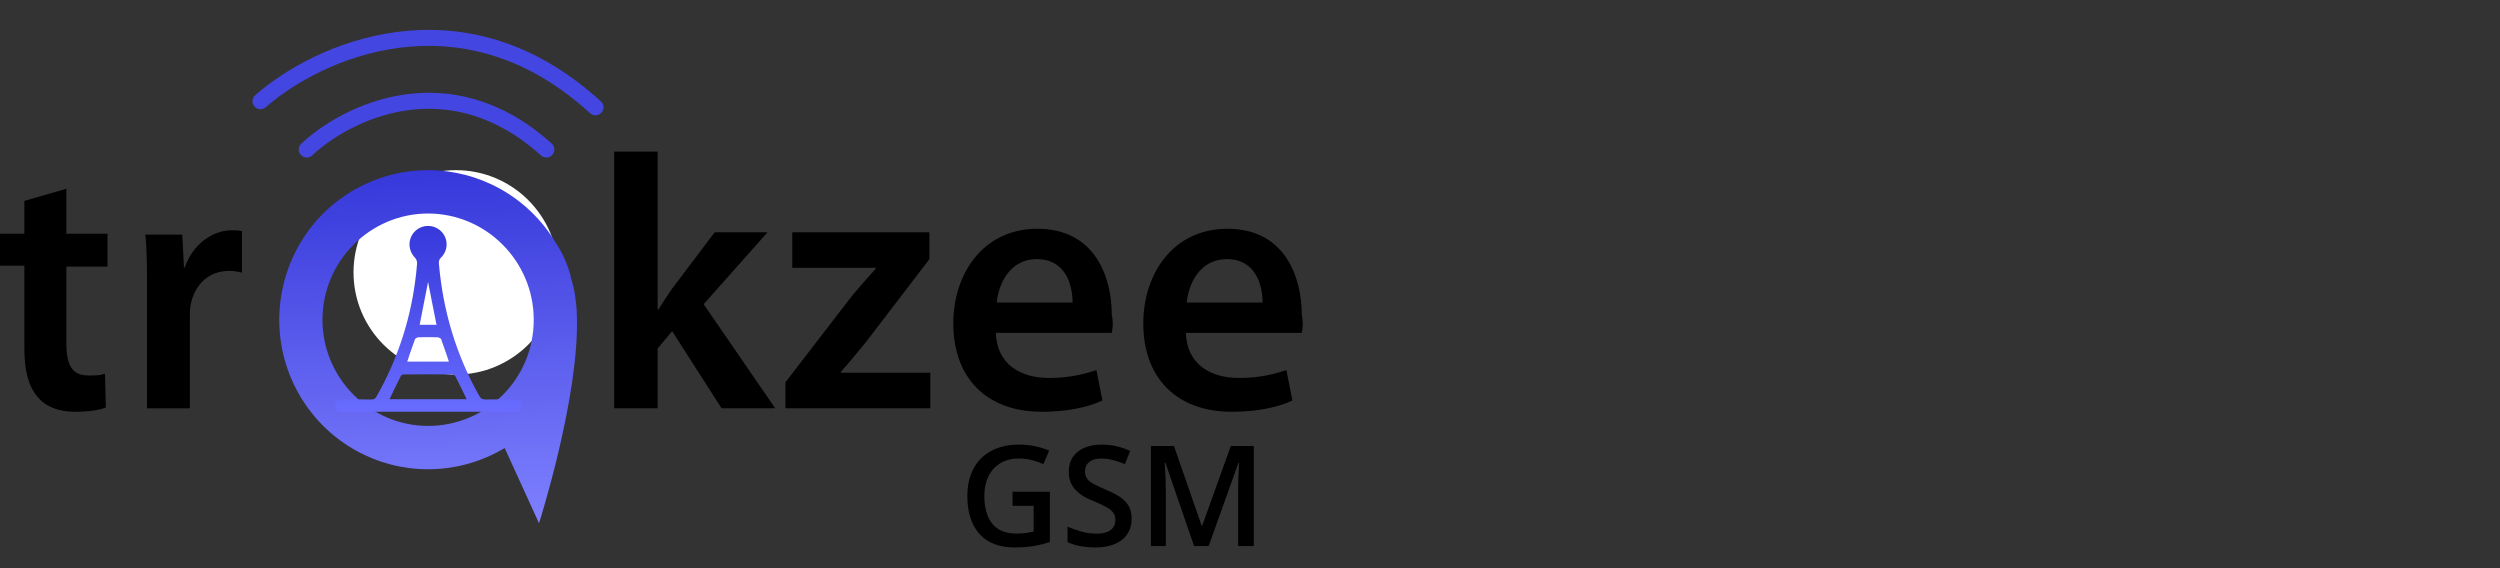
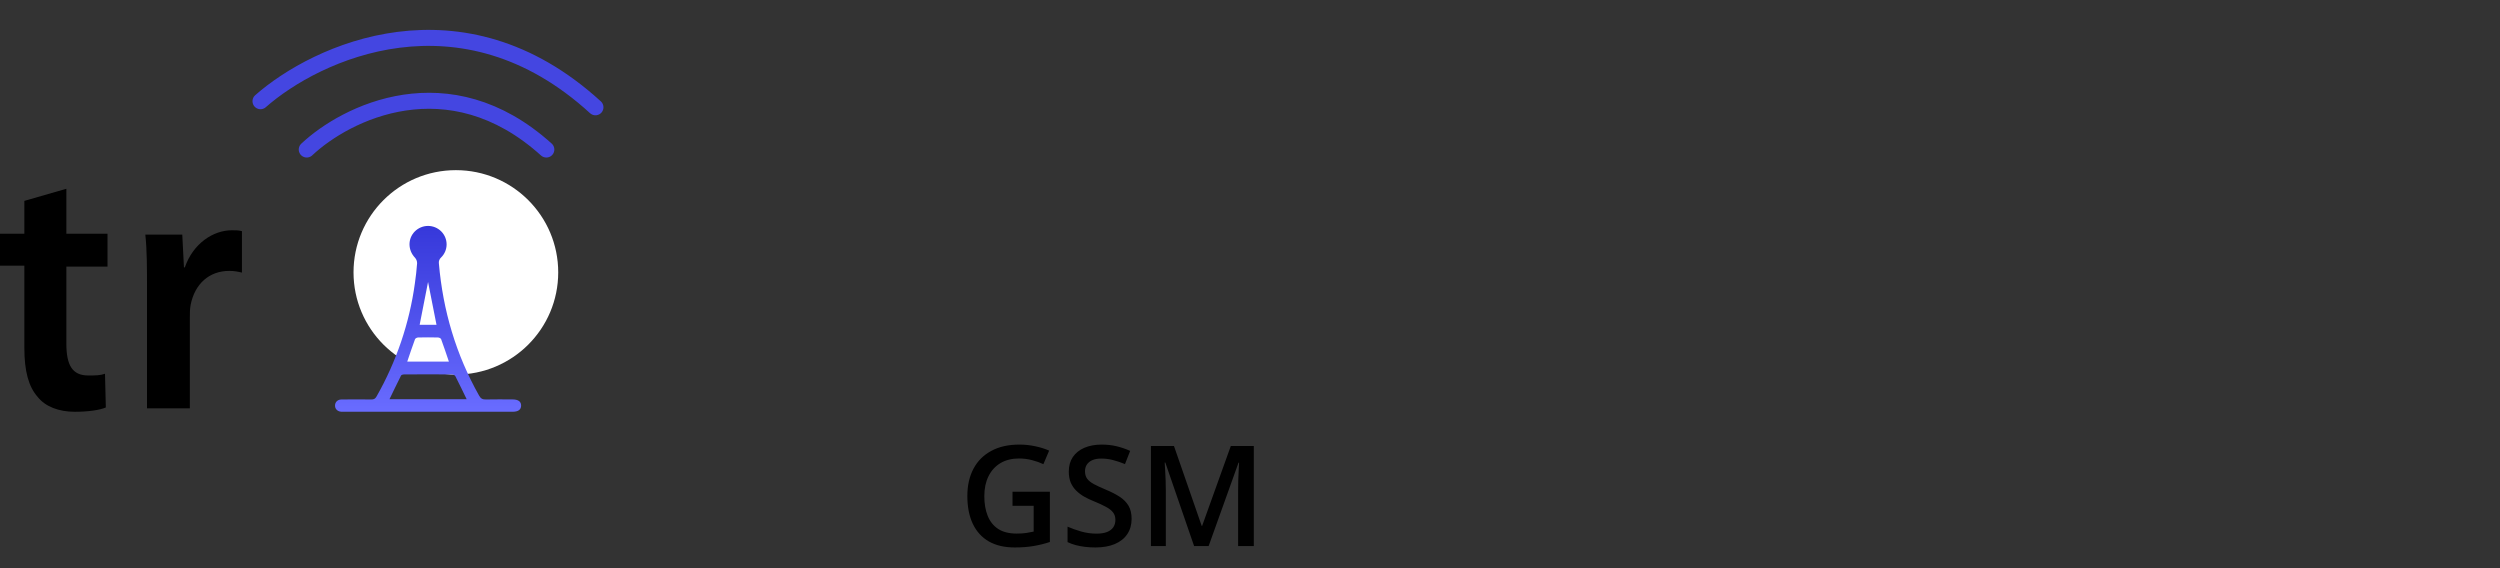
<svg xmlns="http://www.w3.org/2000/svg" width="132" height="30" viewBox="0 0 132 30" fill="none">
  <rect x="0" y="0" width="132" height="30" fill="#333333" stroke="none" />
  <path d="M53.461 25.964H55.434V28.617C55.157 28.709 54.87 28.78 54.574 28.83C54.278 28.881 53.945 28.906 53.577 28.906C53.039 28.906 52.584 28.8 52.211 28.588C51.839 28.374 51.558 28.064 51.365 27.659C51.172 27.252 51.076 26.762 51.076 26.189C51.076 25.637 51.183 25.159 51.397 24.754C51.612 24.346 51.924 24.032 52.333 23.811C52.743 23.586 53.239 23.474 53.822 23.474C54.109 23.474 54.386 23.503 54.654 23.561C54.923 23.616 55.17 23.694 55.395 23.792L55.091 24.508C54.913 24.424 54.713 24.353 54.491 24.295C54.269 24.237 54.039 24.208 53.801 24.208C53.422 24.208 53.096 24.29 52.821 24.454C52.549 24.618 52.339 24.849 52.192 25.148C52.045 25.444 51.972 25.795 51.972 26.199C51.972 26.592 52.031 26.937 52.149 27.233C52.267 27.529 52.451 27.761 52.702 27.927C52.955 28.091 53.282 28.173 53.681 28.173C53.881 28.173 54.051 28.162 54.191 28.14C54.331 28.118 54.46 28.094 54.578 28.068V26.705H53.461V25.964ZM59.749 27.396C59.749 27.709 59.672 27.979 59.518 28.205C59.366 28.432 59.147 28.605 58.86 28.726C58.576 28.846 58.236 28.906 57.841 28.906C57.648 28.906 57.464 28.895 57.288 28.874C57.112 28.852 56.946 28.821 56.789 28.78C56.635 28.736 56.494 28.685 56.367 28.624V27.808C56.581 27.902 56.821 27.987 57.086 28.064C57.351 28.139 57.621 28.176 57.895 28.176C58.12 28.176 58.305 28.147 58.452 28.09C58.601 28.029 58.712 27.945 58.784 27.837C58.857 27.726 58.893 27.597 58.893 27.45C58.893 27.293 58.851 27.161 58.766 27.052C58.682 26.944 58.554 26.845 58.383 26.756C58.215 26.664 58.003 26.567 57.747 26.463C57.574 26.393 57.407 26.314 57.248 26.225C57.092 26.136 56.952 26.031 56.829 25.91C56.706 25.79 56.609 25.648 56.536 25.484C56.467 25.317 56.432 25.122 56.432 24.898C56.432 24.599 56.503 24.344 56.645 24.132C56.789 23.92 56.992 23.757 57.252 23.644C57.515 23.531 57.821 23.474 58.17 23.474C58.447 23.474 58.707 23.503 58.951 23.561C59.197 23.619 59.437 23.701 59.673 23.807L59.399 24.504C59.182 24.415 58.971 24.344 58.766 24.291C58.564 24.238 58.357 24.212 58.145 24.212C57.962 24.212 57.806 24.239 57.678 24.295C57.551 24.35 57.453 24.428 57.386 24.53C57.321 24.628 57.288 24.747 57.288 24.884C57.288 25.038 57.326 25.168 57.4 25.274C57.477 25.378 57.595 25.473 57.754 25.56C57.916 25.646 58.123 25.743 58.376 25.849C58.668 25.969 58.915 26.096 59.117 26.228C59.322 26.361 59.478 26.52 59.587 26.705C59.695 26.888 59.749 27.119 59.749 27.396ZM63.049 28.834L61.528 24.421H61.495C61.502 24.52 61.511 24.655 61.52 24.826C61.53 24.997 61.538 25.18 61.546 25.375C61.553 25.57 61.556 25.757 61.556 25.936V28.834H60.769V23.55H61.986L63.45 27.768H63.472L64.986 23.55H66.201V28.834H65.373V25.892C65.373 25.731 65.375 25.556 65.38 25.368C65.387 25.18 65.394 25.002 65.402 24.833C65.411 24.665 65.419 24.53 65.424 24.428H65.394L63.815 28.834H63.049Z" fill="black" />
  <path d="M24.07 19.778C27.055 19.778 29.474 17.362 29.474 14.381C29.474 11.401 27.055 8.984 24.07 8.984C21.085 8.984 18.666 11.401 18.666 14.381C18.666 17.362 21.085 19.778 24.07 19.778Z" fill="white" />
-   <path d="M30.459 16.694C30.459 16.32 30.412 15.947 30.366 15.62C30.319 15.292 30.226 14.919 30.133 14.638C30.133 14.591 30.133 14.591 30.133 14.591C30.133 14.591 30.133 14.591 30.133 14.545C29.948 13.937 29.715 13.377 29.343 12.816C27.856 10.339 25.253 8.984 22.603 8.984C21.209 8.984 19.814 9.358 18.559 10.106C14.841 12.349 13.632 17.208 15.864 20.946C17.351 23.423 19.954 24.778 22.603 24.778C23.998 24.778 25.392 24.404 26.647 23.656L28.46 27.628C28.46 27.628 30.598 20.946 30.459 16.694ZM22.603 22.488C19.536 22.488 17.026 19.965 17.026 16.881C17.026 13.797 19.536 11.274 22.603 11.274C25.671 11.274 28.181 13.797 28.181 16.881C28.181 20.012 25.671 22.488 22.603 22.488Z" fill="url(#paint0_linear_4407_151)" />
-   <path d="M40.932 21.558H38.098L35.489 17.483L34.724 18.399V21.558H32.43V8.004H34.724V16.338H34.769C34.994 15.972 35.264 15.559 35.489 15.239L37.738 12.262H40.527L37.153 16.063L40.932 21.558ZM49.119 19.681V21.558H41.472V20.184L44.891 15.743C45.34 15.193 45.745 14.735 46.24 14.186V14.14H41.832V12.262H49.074V13.682L45.745 18.032C45.295 18.582 44.846 19.131 44.396 19.635V19.681H49.119ZM58.701 17.574H52.583C52.628 19.269 53.933 19.956 55.372 19.956C56.452 19.956 57.172 19.772 57.892 19.543L58.206 21.146C57.442 21.512 56.317 21.741 55.012 21.741C52.043 21.741 50.334 19.91 50.334 17.071C50.334 14.506 51.863 12.079 54.788 12.079C57.757 12.079 58.701 14.552 58.701 16.613C58.791 17.025 58.746 17.345 58.701 17.574ZM54.742 13.682C53.303 13.682 52.718 15.01 52.628 15.972H56.632C56.632 15.056 56.272 13.682 54.742 13.682ZM68.733 17.574H62.615C62.66 19.269 63.965 19.956 65.404 19.956C66.484 19.956 67.203 19.772 67.923 19.543L68.238 21.146C67.473 21.512 66.349 21.741 65.044 21.741C62.075 21.741 60.366 19.91 60.366 17.071C60.366 14.506 61.895 12.079 64.819 12.079C67.788 12.079 68.733 14.552 68.733 16.613C68.823 17.025 68.778 17.345 68.733 17.574ZM64.774 13.682C63.335 13.682 62.75 15.01 62.66 15.972H66.664C66.664 15.056 66.304 13.682 64.774 13.682Z" fill="black" />
  <path d="M3.504 14.075V18.137C3.504 19.278 3.814 19.825 4.657 19.825C5.056 19.825 5.278 19.825 5.544 19.734L5.588 21.514C5.278 21.651 4.657 21.742 3.947 21.742C3.105 21.742 2.395 21.468 1.996 20.966C1.508 20.419 1.286 19.597 1.286 18.365V14.029H0V12.341H1.286V10.606L3.504 9.967V12.341H5.677V14.075H3.504ZM12.108 14.303C11.044 14.303 10.29 14.988 10.068 16.083C10.024 16.311 10.024 16.539 10.024 16.767V21.56H7.762V15.353C7.762 14.12 7.762 13.208 7.673 12.386H9.624L9.713 14.12H9.758C10.201 12.843 11.265 12.158 12.241 12.158C12.463 12.158 12.596 12.158 12.774 12.204V14.394C12.596 14.349 12.374 14.303 12.108 14.303Z" fill="black" />
  <path d="M16.196 7.895C18.261 5.953 23.681 3.233 28.847 7.895M13.754 5.344C16.697 2.751 24.355 -0.815 31.44 5.665" stroke="#4446E1" stroke-width="0.845" stroke-linecap="round" />
  <path d="M22.585 21.74H18.196C18.138 21.74 18.08 21.743 18.021 21.74C17.82 21.727 17.686 21.593 17.689 21.41C17.693 21.228 17.827 21.093 18.032 21.092C18.556 21.087 19.081 21.085 19.605 21.092C19.736 21.094 19.811 21.056 19.878 20.939C20.93 19.091 21.618 17.062 21.906 14.96C21.955 14.609 21.999 14.257 22.023 13.904C22.025 13.796 21.986 13.691 21.914 13.61C21.533 13.212 21.521 12.607 21.902 12.22C21.993 12.129 22.101 12.056 22.22 12.006C22.339 11.956 22.466 11.93 22.596 11.929C22.725 11.928 22.853 11.953 22.973 12.002C23.092 12.051 23.201 12.123 23.293 12.213C23.384 12.304 23.457 12.412 23.506 12.53C23.556 12.649 23.581 12.776 23.581 12.905C23.581 13.033 23.555 13.16 23.505 13.279C23.455 13.397 23.382 13.505 23.29 13.595C23.245 13.634 23.211 13.685 23.191 13.741C23.17 13.797 23.164 13.857 23.174 13.916C23.387 16.391 24.076 18.721 25.299 20.893C25.387 21.049 25.484 21.096 25.655 21.092C26.121 21.081 26.587 21.088 27.053 21.089C27.363 21.089 27.519 21.201 27.515 21.421C27.511 21.632 27.359 21.741 27.062 21.741L22.585 21.74ZM24.639 21.076C24.437 20.661 24.245 20.258 24.042 19.861C24.023 19.834 23.997 19.812 23.968 19.796C23.938 19.78 23.906 19.771 23.872 19.769C23.021 19.763 22.171 19.763 21.32 19.769C21.27 19.769 21.192 19.795 21.174 19.832C20.967 20.242 20.769 20.657 20.565 21.077L24.639 21.076ZM21.503 19.092H23.701C23.561 18.681 23.433 18.291 23.291 17.906C23.275 17.863 23.182 17.819 23.123 17.819C22.774 17.811 22.425 17.811 22.077 17.819C22.02 17.819 21.928 17.865 21.912 17.912C21.772 18.293 21.641 18.683 21.503 19.092ZM23.047 17.148C22.895 16.379 22.749 15.636 22.601 14.888C22.453 15.644 22.306 16.392 22.158 17.148H23.047Z" fill="url(#paint1_linear_4407_151)" />
-   <path d="M21.615 18.798C21.739 18.485 21.854 18.187 21.98 17.892C21.995 17.857 22.077 17.823 22.129 17.822C22.441 17.815 22.753 17.815 23.064 17.822C23.117 17.822 23.2 17.855 23.214 17.888C23.341 18.183 23.455 18.482 23.58 18.796L21.615 18.798Z" fill="white" />
  <defs>
    <linearGradient id="paint0_linear_4407_151" x1="22.611" y1="8.984" x2="23.163" y2="27.612" gradientUnits="userSpaceOnUse">
      <stop stop-color="#3638DA" />
      <stop offset="1" stop-color="#7E80FF" />
    </linearGradient>
    <linearGradient id="paint1_linear_4407_151" x1="22.602" y1="11.929" x2="22.602" y2="21.742" gradientUnits="userSpaceOnUse">
      <stop stop-color="#3638DA" />
      <stop offset="1" stop-color="#696CFF" />
    </linearGradient>
  </defs>
</svg>